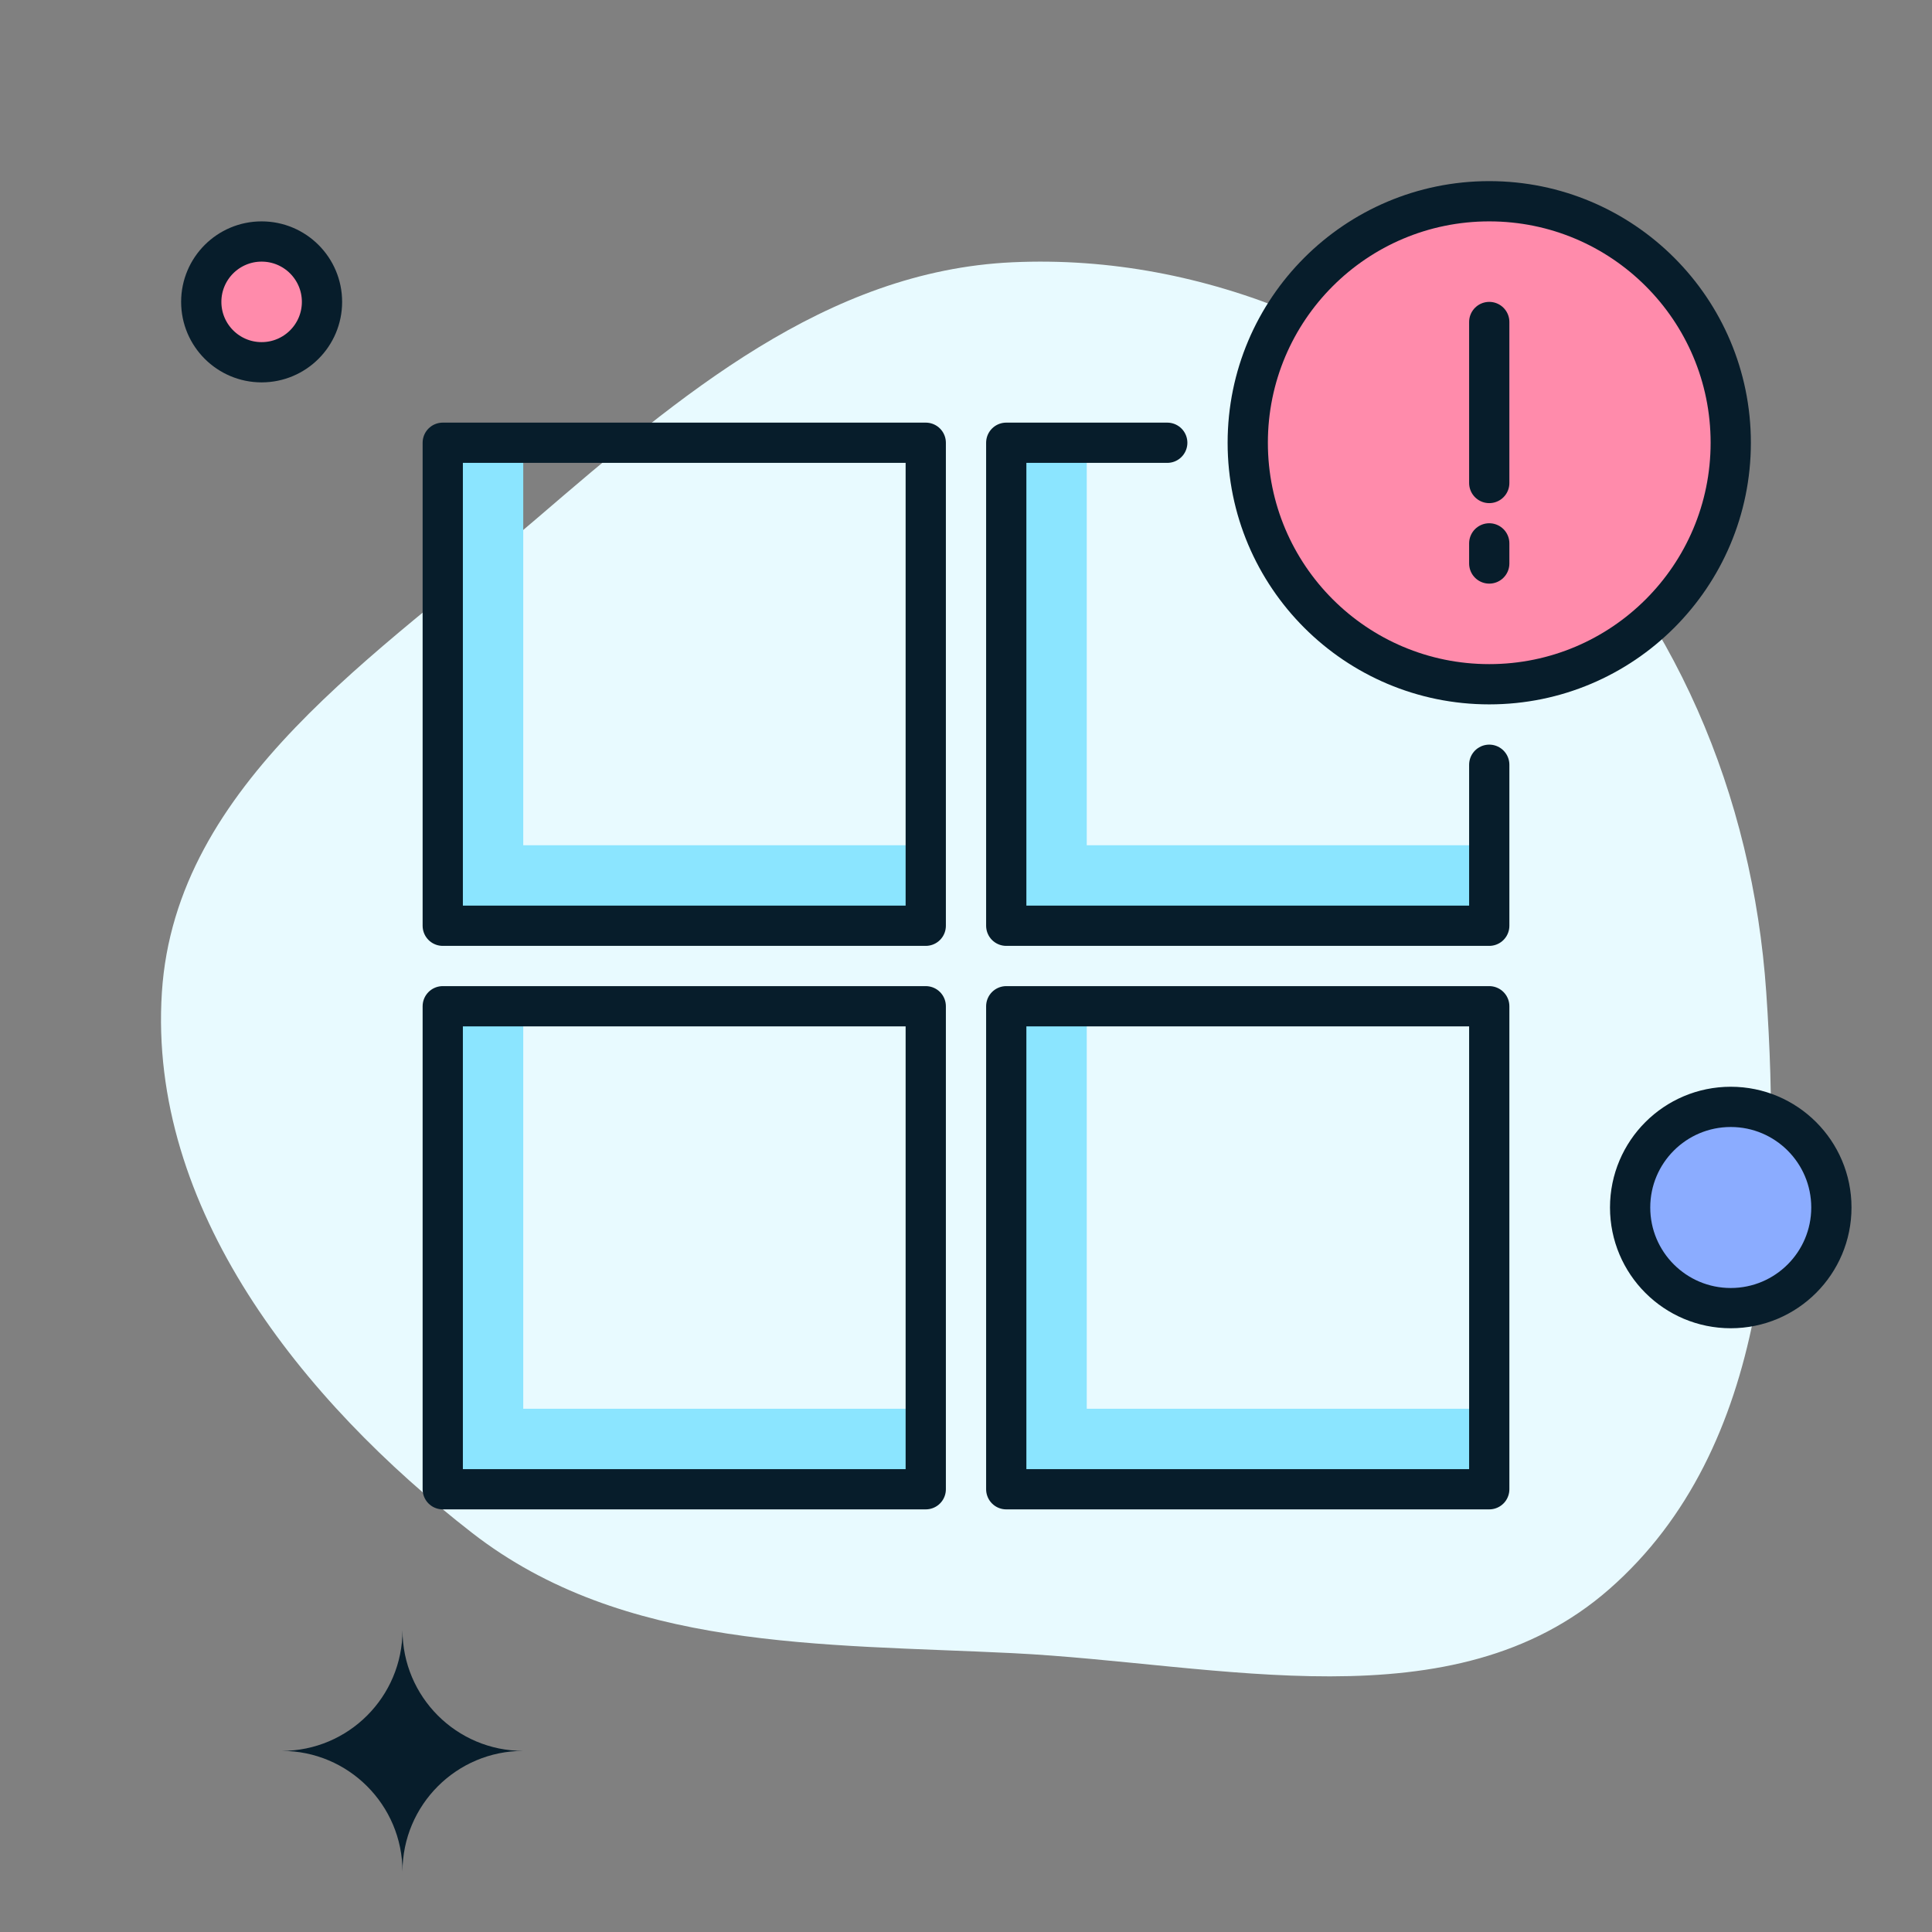
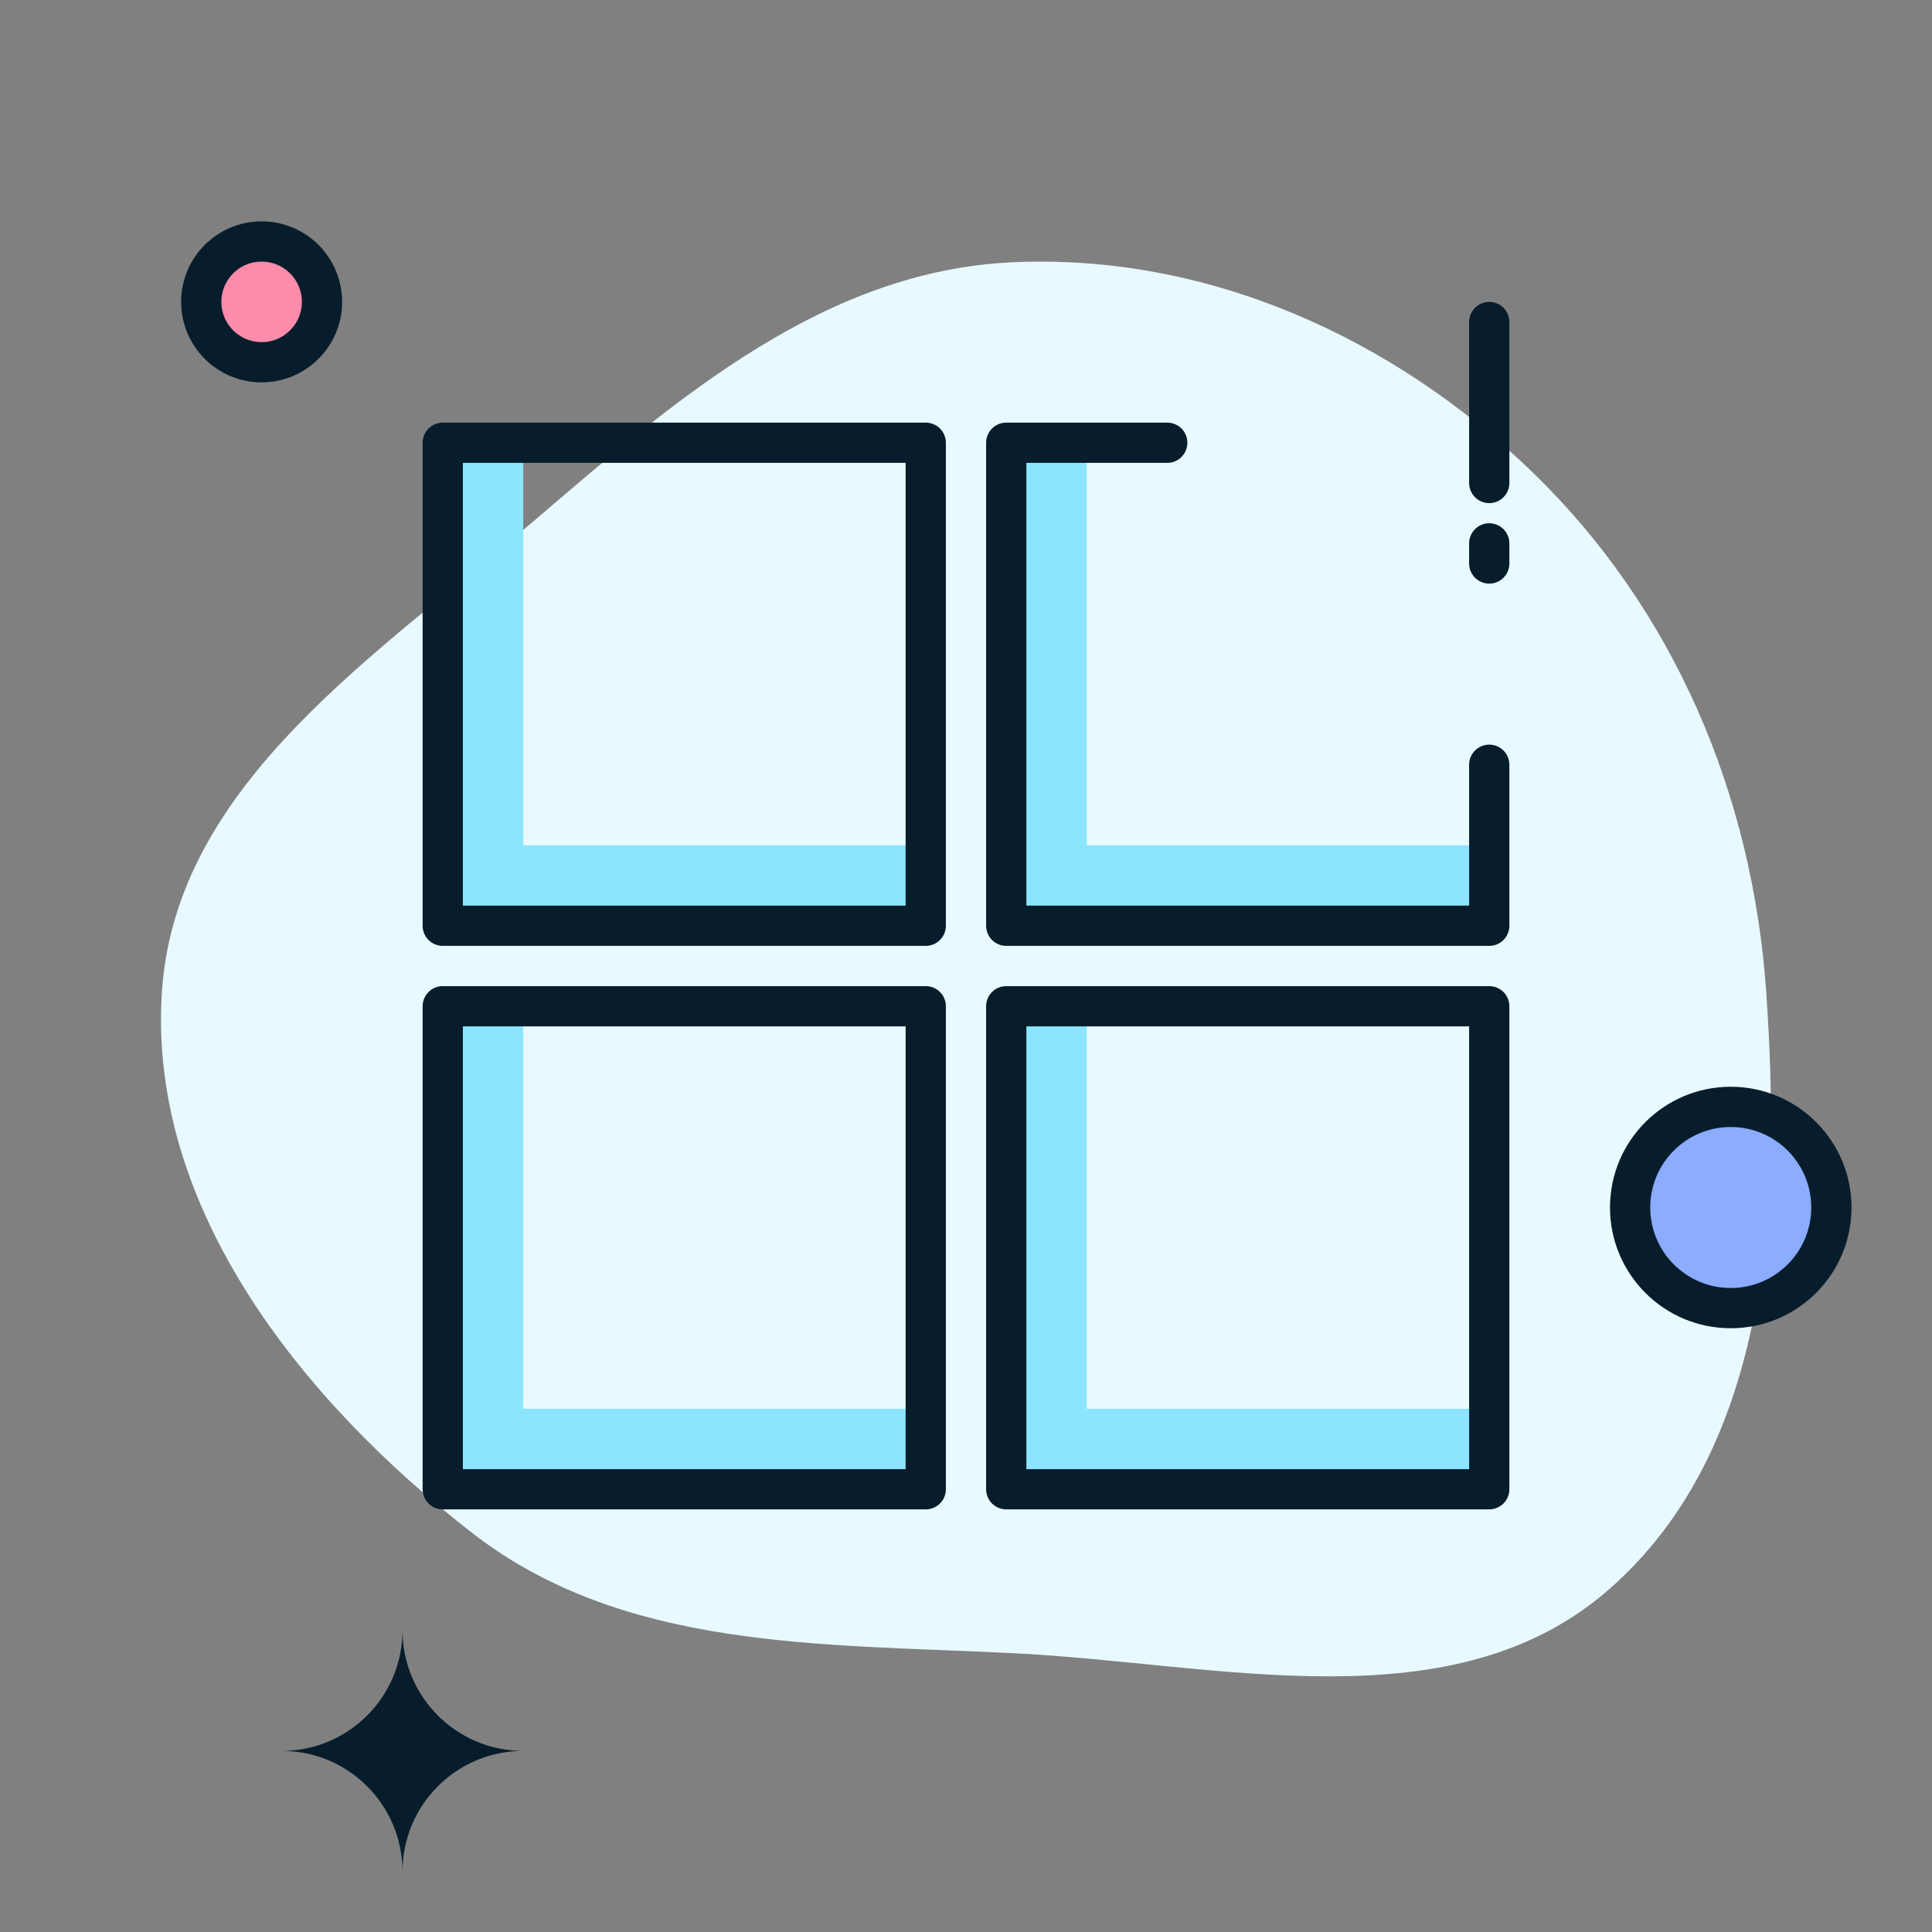
<svg xmlns="http://www.w3.org/2000/svg" width="96" height="96" viewBox="0 0 96 96" fill="none">
  <rect x="0" y="0" width="96" height="96" fill="#808080" stroke="none" />
  <path fill-rule="evenodd" clip-rule="evenodd" d="M50.317 13.032C59.963 12.593 69.218 16.751 76.154 23.469C83.204 30.299 87.09 39.514 87.764 49.306C88.493 59.905 87.957 71.954 79.969 78.958C72.2 85.772 60.639 82.654 50.317 82.144C40.793 81.674 30.987 82.016 23.456 76.166C14.982 69.583 7.35 60.015 8.044 49.306C8.718 38.9 18.813 32.506 26.727 25.715C33.77 19.671 41.045 13.453 50.317 13.032Z" fill="#E8FAFF" />
  <circle cx="86" cy="60" r="5" fill="#8BACFF" stroke="#071D2B" stroke-width="2" />
  <path d="M14 87.001C17.314 87.001 20 84.314 20 81C20 84.314 22.686 87.001 26 87.001C22.687 87.001 20.001 89.687 20 93C19.998 89.687 17.313 87.001 14 87.001Z" fill="#071D2B" />
  <path fill-rule="evenodd" clip-rule="evenodd" d="M46 46H22V22H26V42H46V46Z" fill="#8BE5FF" />
  <path fill-rule="evenodd" clip-rule="evenodd" d="M46 74H22V50H26V70H46V74Z" fill="#8BE5FF" />
  <path fill-rule="evenodd" clip-rule="evenodd" d="M74 74H50V50H54V70H74V74Z" fill="#8BE5FF" />
  <path fill-rule="evenodd" clip-rule="evenodd" d="M74 46H50V22H54V42H74V46Z" fill="#8BE5FF" />
  <circle cx="13" cy="15" r="3" fill="#FF8BAB" stroke="#071D2B" stroke-width="2" />
  <rect x="22" y="22" width="24" height="24" stroke="#071D2B" stroke-width="2" stroke-linecap="round" stroke-linejoin="round" />
  <rect x="22" y="50" width="24" height="24" stroke="#071D2B" stroke-width="2" stroke-linecap="round" stroke-linejoin="round" />
  <path d="M58 22H50V46H74V38" stroke="#071D2B" stroke-width="2" stroke-linecap="round" stroke-linejoin="round" />
  <rect x="50" y="50" width="24" height="24" stroke="#071D2B" stroke-width="2" stroke-linecap="round" stroke-linejoin="round" />
-   <circle cx="74" cy="22" r="12" fill="#FF8BAB" stroke="#071D2B" stroke-width="2" stroke-linecap="round" stroke-linejoin="round" />
  <path d="M74 16V24" stroke="#071D2B" stroke-width="2" stroke-linecap="round" stroke-linejoin="round" />
  <path d="M74 27V28" stroke="#071D2B" stroke-width="2" stroke-linecap="round" stroke-linejoin="round" />
</svg>